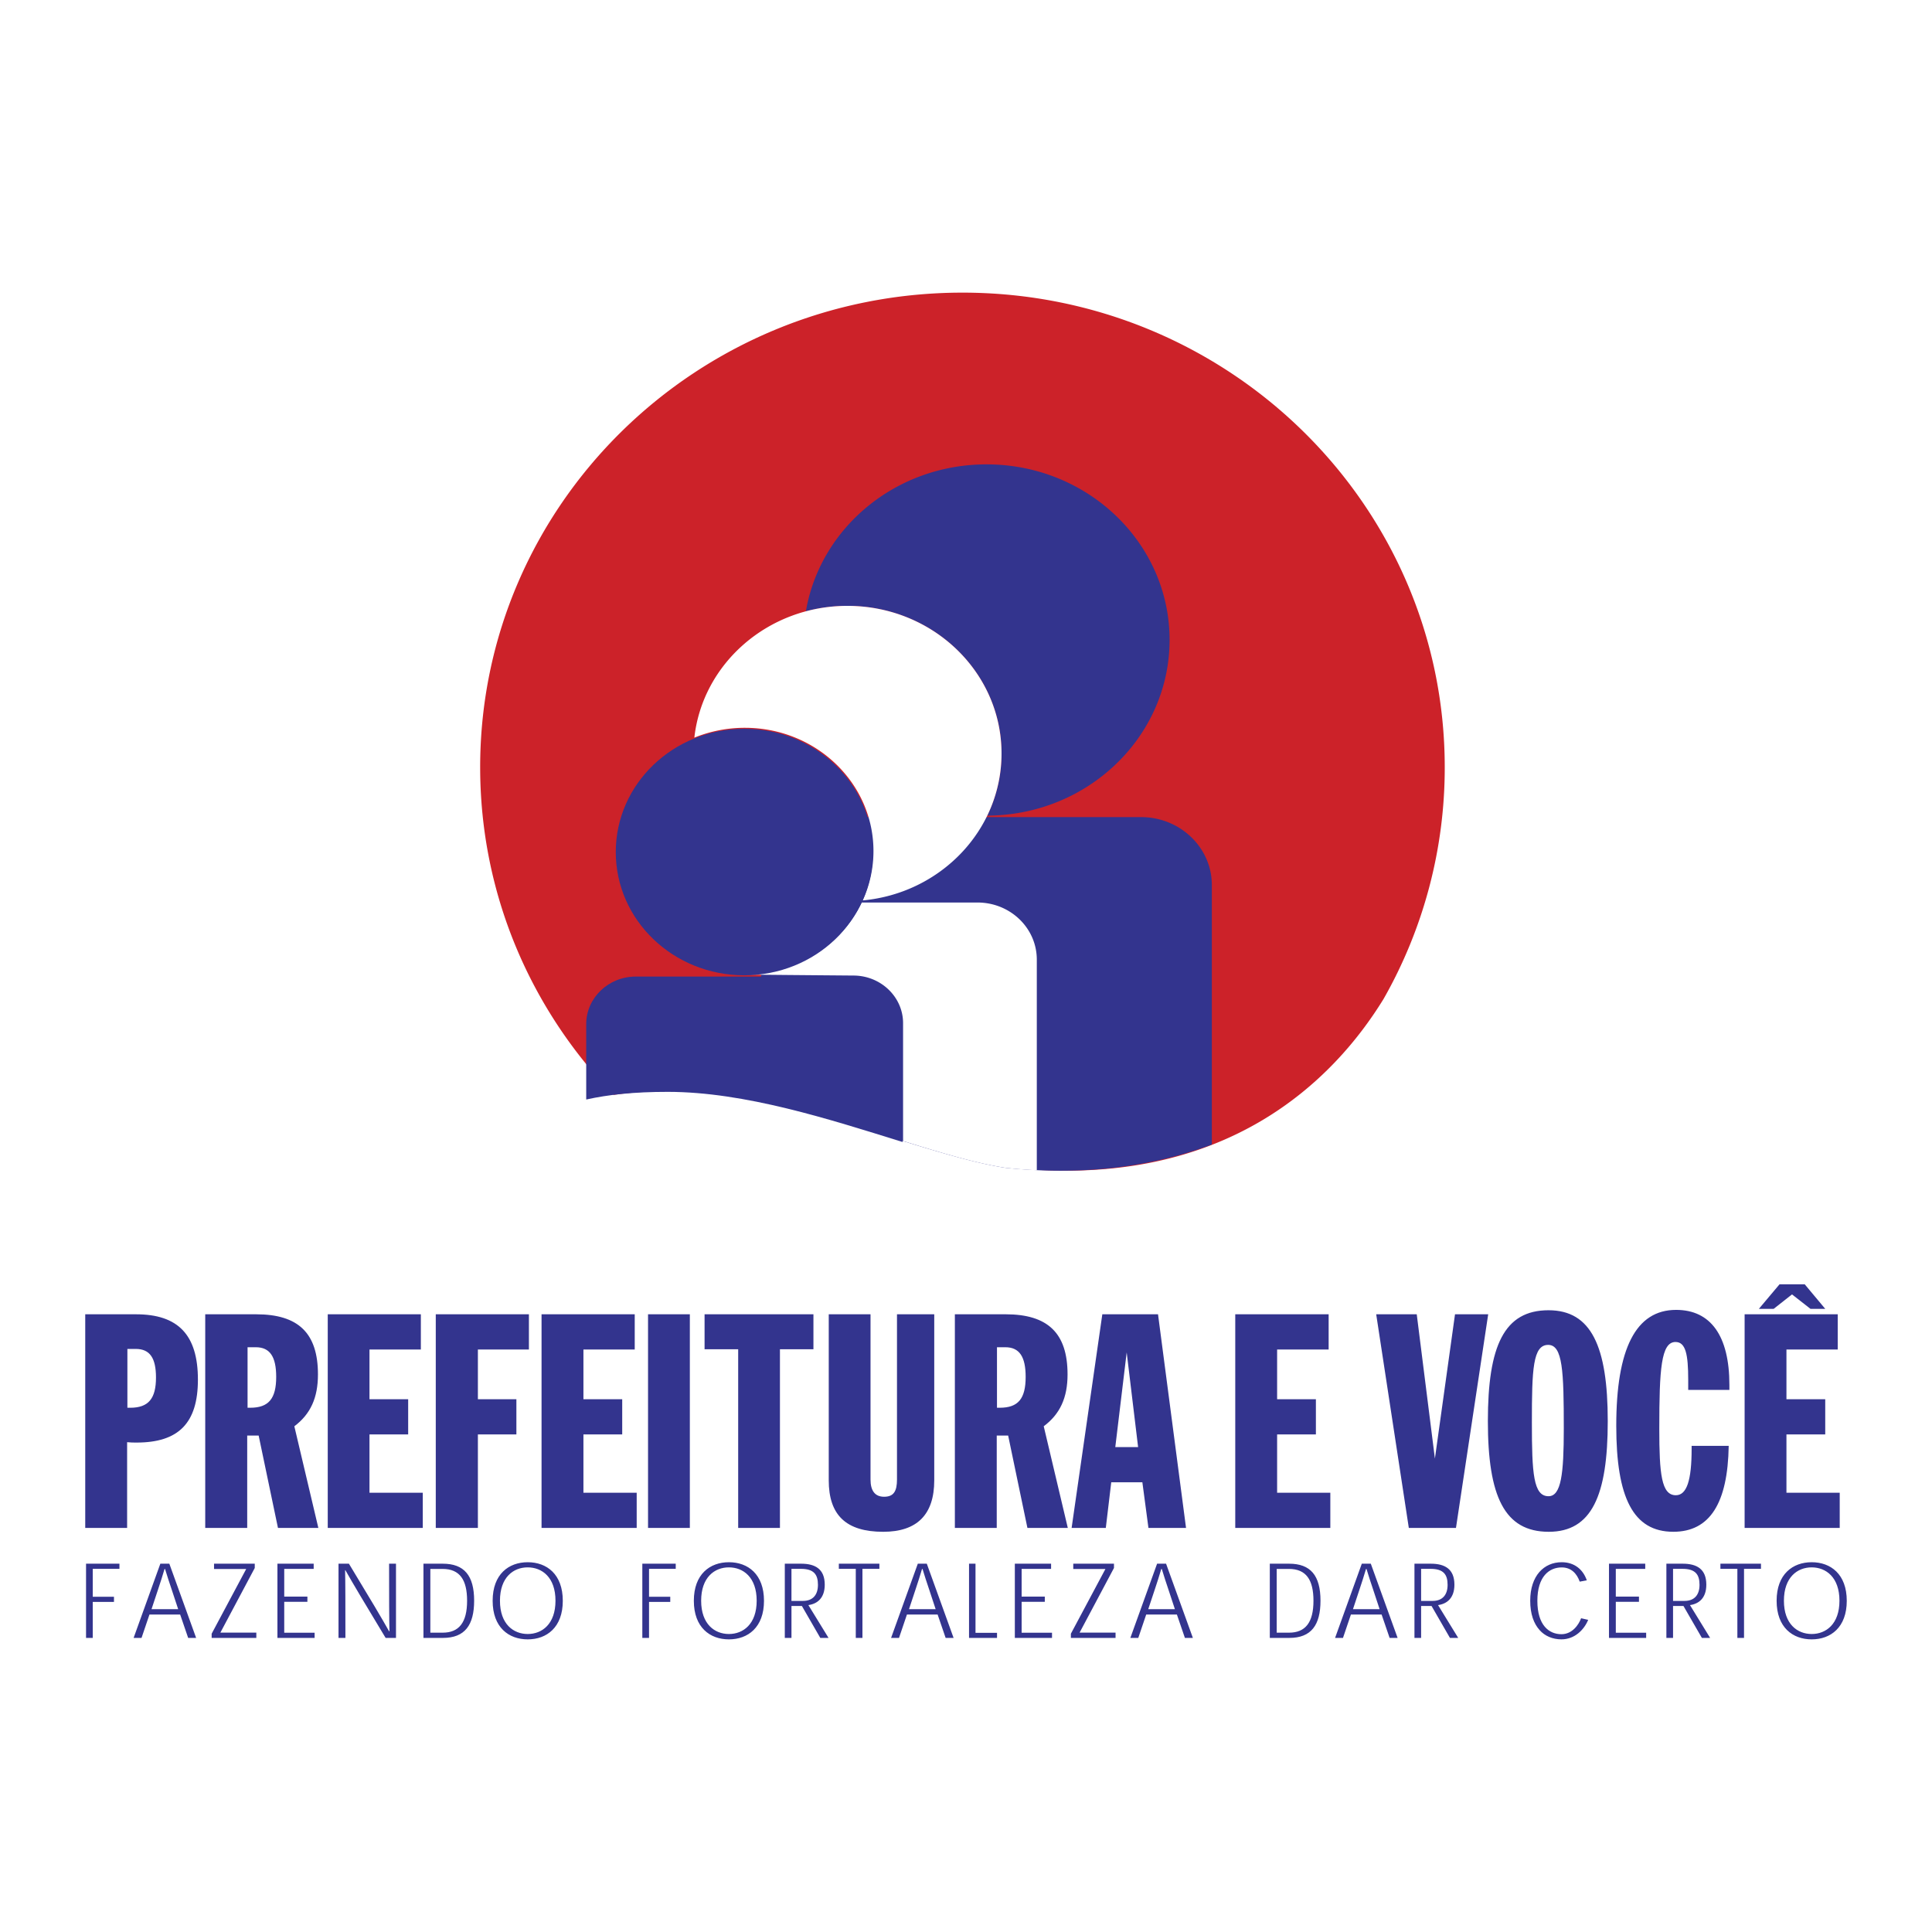
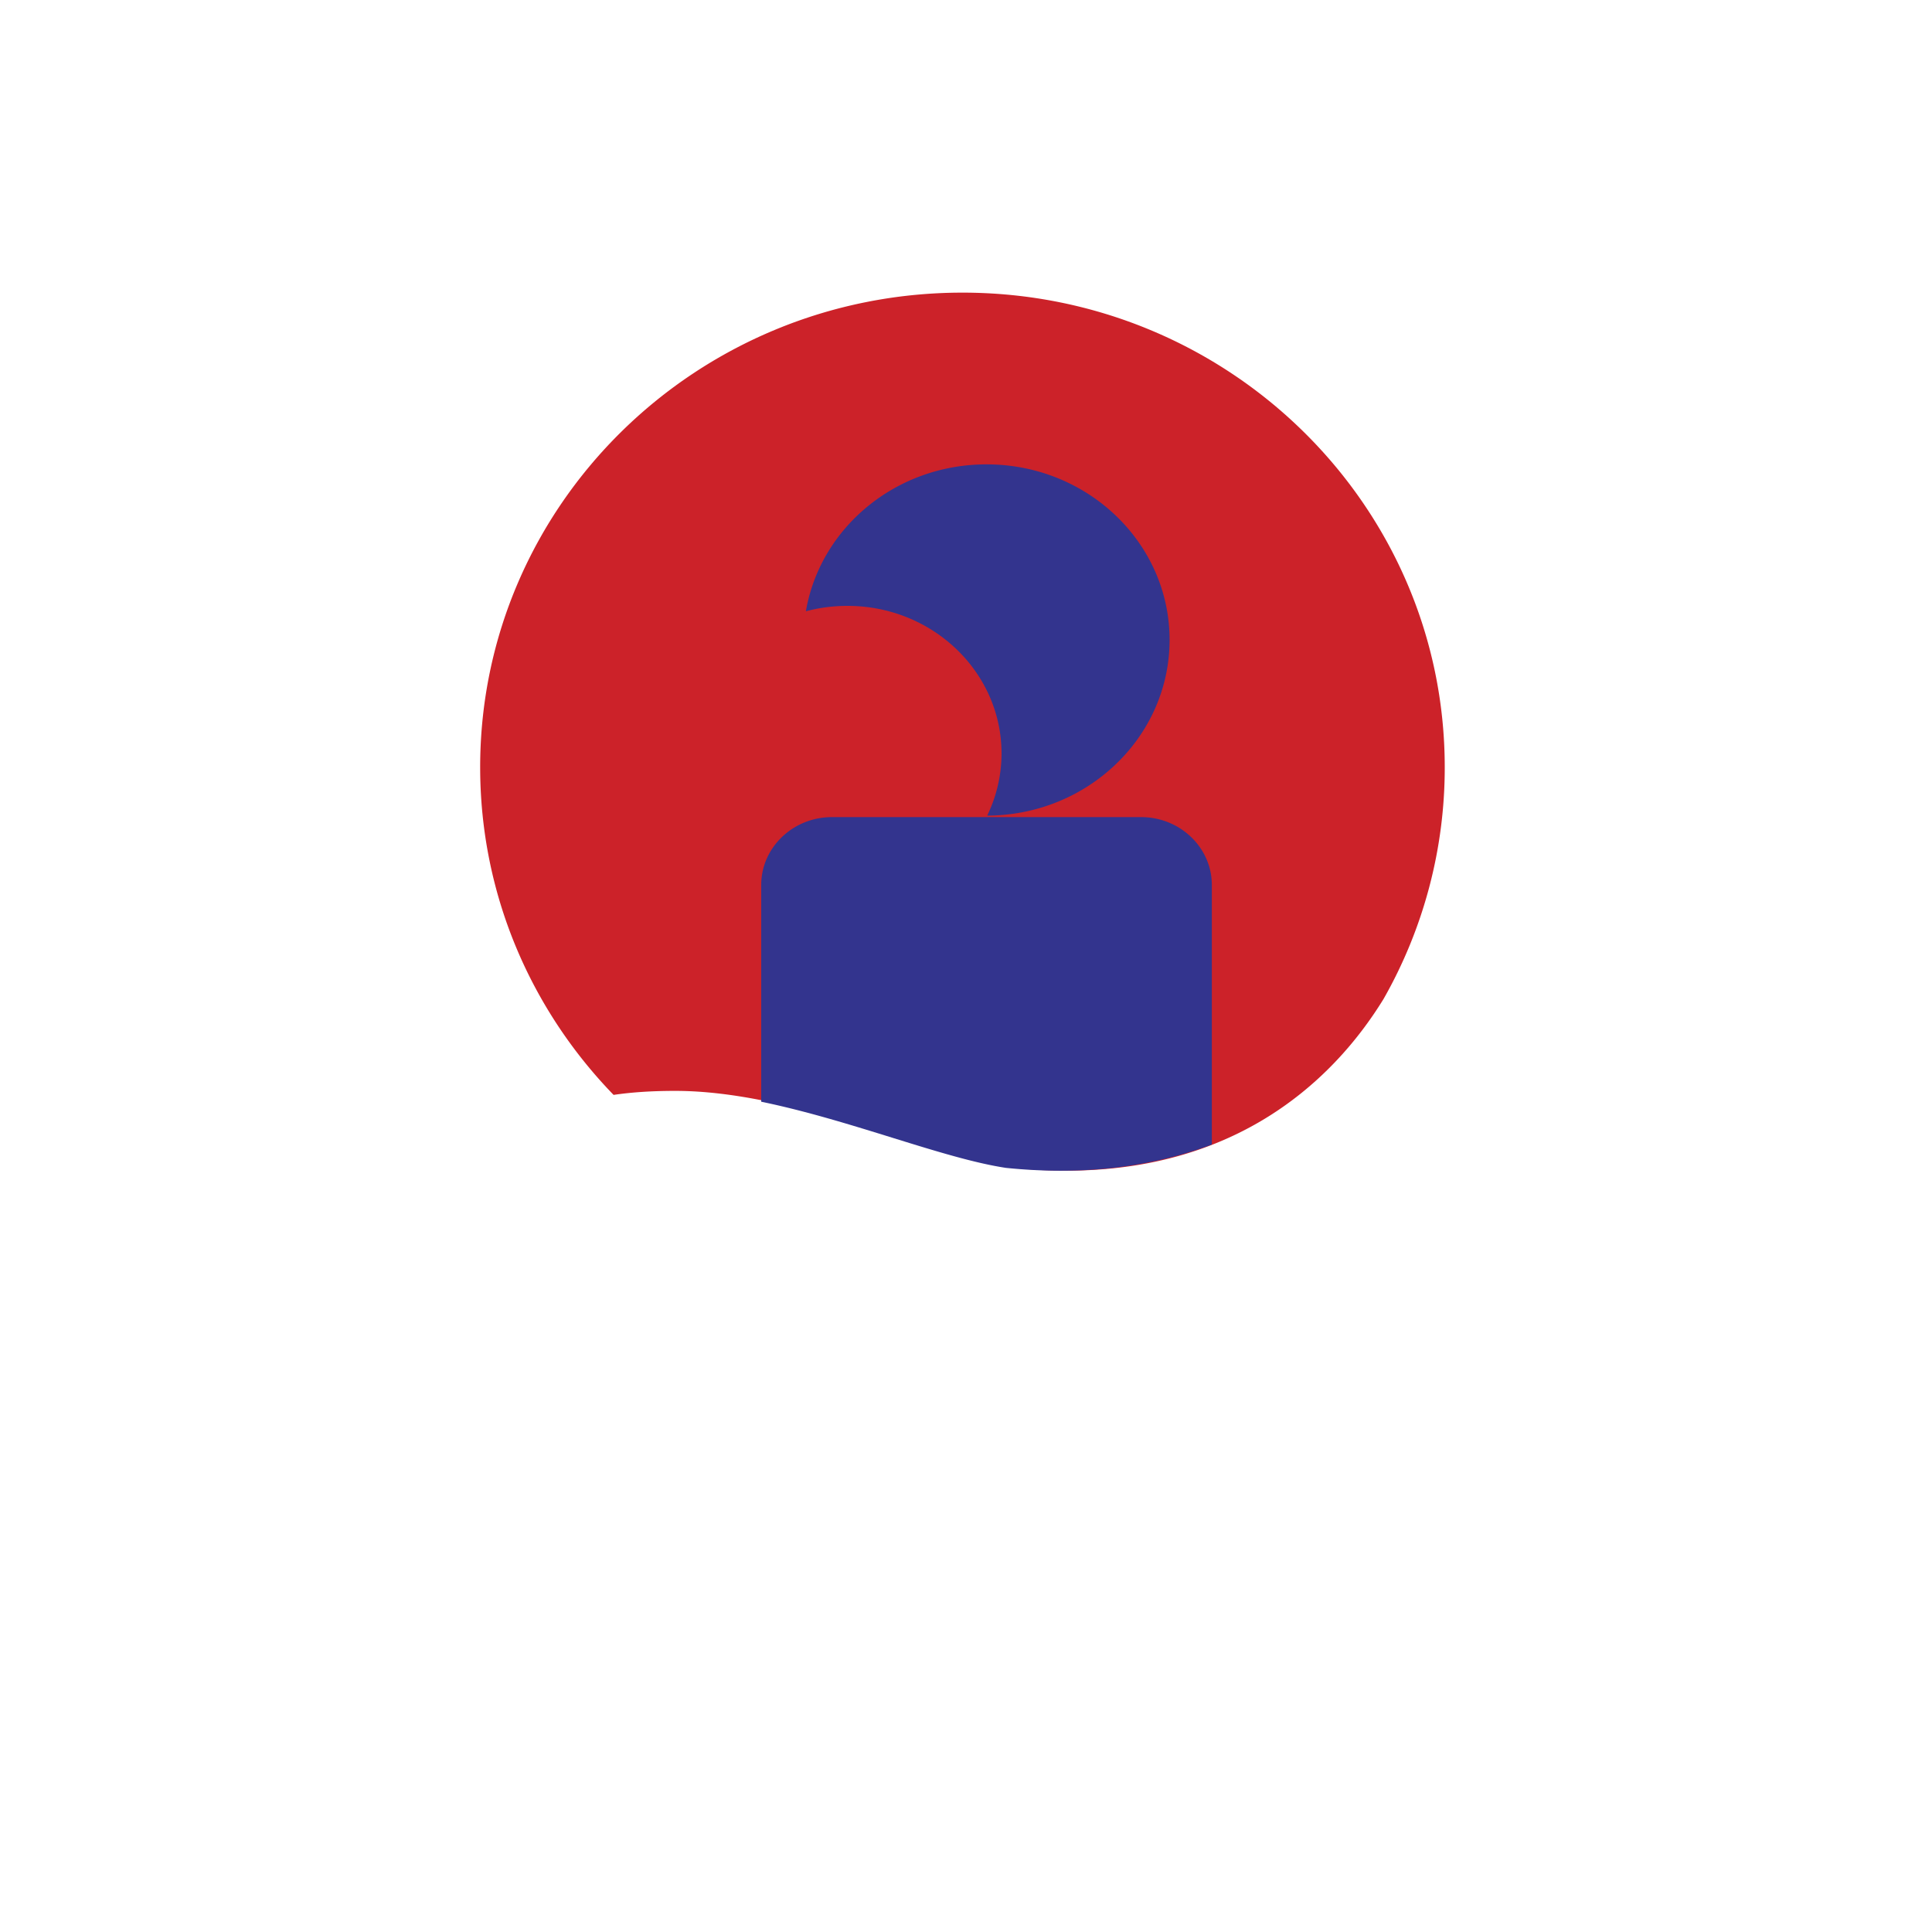
<svg xmlns="http://www.w3.org/2000/svg" width="2500" height="2500" viewBox="0 0 192.756 192.756">
  <g fill-rule="evenodd" clip-rule="evenodd">
-     <path fill="#fff" d="M0 0h192.756v192.756H0V0z" />
-     <path d="M47.906 76.545c0-26.142 21.539-47.349 48.122-47.349 26.567 0 48.114 21.207 48.114 47.349a46.633 46.633 0 0 1-6.105 23.123c-4.91 7.99-15.652 19.021-36.953 16.853-8.494-1.28-21.954-7.683-33.711-7.683-2.419 0-4.41.143-6.155.4-8.241-8.497-13.312-20.009-13.312-32.693z" fill="#cc2229" />
+     <path d="M47.906 76.545c0-26.142 21.539-47.349 48.122-47.349 26.567 0 48.114 21.207 48.114 47.349a46.633 46.633 0 0 1-6.105 23.123c-4.91 7.99-15.652 19.021-36.953 16.853-8.494-1.28-21.954-7.683-33.711-7.683-2.419 0-4.41.143-6.155.4-8.241-8.497-13.312-20.009-13.312-32.693" fill="#cc2229" />
    <path d="M116.689 63.842c0 9.654-8.146 17.495-18.197 17.533a14.25 14.25 0 0 0 1.432-6.198c0-8.132-6.888-14.729-15.376-14.729-1.439 0-2.829.188-4.145.538 1.423-8.312 8.947-14.656 18.025-14.656 10.072 0 18.261 7.83 18.261 17.512zM113.846 81.523c3.896 0 7.059 3.042 7.059 6.767v25.9c-5.545 2.08-12.299 3.167-20.539 2.33-6.294-.953-15.352-4.729-24.419-6.602V88.29c0-3.724 3.161-6.767 7.056-6.767h30.843z" fill="#33348e" />
-     <path d="M69.276 73.593c.822-7.397 7.351-13.146 15.271-13.146 8.489 0 15.376 6.598 15.376 14.729 0 7.647-6.083 13.941-13.85 14.66a11.87 11.87 0 0 0 1.073-4.918c0-6.806-5.744-12.306-12.834-12.306a13.404 13.404 0 0 0-5.036.981zM97.52 90.044c3.271 0 5.922 2.546 5.922 5.699v21.016a53.402 53.402 0 0 1-3.076-.238c-2.918-.438-6.433-1.487-10.266-2.684v-11.758c0-2.615-2.223-4.748-4.96-4.748 0 0-14.054-.112-10.827-.112 5.179 0 9.635-2.94 11.66-7.175H97.52z" fill="#fff" />
-     <path d="M85.097 97.431c2.737 0 4.952 2.134 4.952 4.74v11.766c-7.285-2.261-15.715-5.002-23.434-5.002-3.366 0-5.917.273-8.128.765v-7.528c0-2.606 2.21-4.74 4.952-4.74h21.658v-.001zM61.436 85.011c0-6.8 5.744-12.302 12.83-12.302 7.083 0 12.823 5.502 12.823 12.302 0 6.798-5.74 12.296-12.823 12.296-7.086 0-12.83-5.498-12.83-12.296zM8.504 152.442h4.179v-8.555c.331.038.646.038.946.038 4.184 0 6.117-1.94 6.117-6.277 0-4.473-1.977-6.521-6.179-6.521H8.504v21.315zm5.041-17.859c1.414 0 2.018.916 2.018 2.85 0 2.084-.73 3.019-2.568 3.019h-.285v-5.868h.835v-.001zM20.477 152.442h4.187v-9.216h1.142l1.927 9.216h4.029L29.366 142.3c1.618-1.219 2.356-2.845 2.356-5.172 0-4.133-1.964-6.001-6.16-6.001h-5.086v21.315h.001zm5.044-18.028c1.42 0 2.035.962 2.035 2.957 0 2.172-.75 3.08-2.588 3.08h-.269v-6.037h.822zM32.7 152.442h9.481v-3.509h-5.317v-5.822h3.859v-3.51h-3.859v-4.96h5.125v-3.514H32.7v21.315zM43.477 152.442h4.202v-9.331h3.841v-3.51h-3.841v-4.96h5.091v-3.514h-9.293v21.315zM54.03 152.442h9.493v-3.509h-5.314v-5.822h3.869v-3.51h-3.869v-4.96h5.118v-3.514H54.03v21.315zM64.655 152.442h4.171v-21.315h-4.171v21.315zM70.295 134.618h3.353v17.824h4.167v-17.824h3.341v-3.491H70.295v3.491zM82.684 147.694c0 3.482 1.747 5.133 5.433 5.133 3.375 0 5.093-1.711 5.093-5.133v-16.567h-3.717v16.479c0 1.18-.332 1.725-1.284 1.725-.893 0-1.357-.572-1.357-1.725v-16.479h-4.167v16.567h-.001zM95.267 152.442h4.178v-9.216h1.139l1.922 9.216h4.029l-2.402-10.143c1.627-1.219 2.377-2.845 2.377-5.172 0-4.133-1.98-6.001-6.18-6.001h-5.063v21.316zm5.032-18.028c1.42 0 2.031.962 2.031 2.957 0 2.172-.738 3.08-2.58 3.08h-.281v-6.037h.83zM106.916 152.442h3.41l.543-4.556h3.105l.607 4.556h3.75l-2.795-21.315h-5.557l-3.063 21.315zm4.357-8.065l1.137-9.45 1.139 9.45h-2.276zM123.242 152.442h9.485v-3.509h-5.309v-5.822h3.869v-3.51h-3.869v-4.96h5.141v-3.514h-9.317v21.315zM140.557 152.442h4.705l3.215-21.315h-3.311l-2.006 14.395-1.812-14.395h-4.045l3.254 21.315zM148.445 141.789c0 7.509 1.654 11.038 6.074 11.038 4.271 0 5.887-3.587 5.887-11.038 0-7.476-1.654-11.065-5.91-11.065-4.422 0-6.051 3.536-6.051 11.065zm6.051 7.489c-1.512 0-1.66-2.277-1.66-7.348 0-5.317.096-7.75 1.627-7.75 1.449 0 1.557 2.614 1.557 8.354 0 4.522-.262 6.744-1.524 6.744zM172.473 144.253h-3.699v.309c0 3.105-.475 4.618-1.574 4.618-1.441 0-1.652-2.124-1.652-6.646 0-5.921.176-8.643 1.617-8.643 1.016 0 1.268 1.237 1.268 3.773v1.006h4.109v-.489c0-4.925-1.877-7.493-5.318-7.493-4.018 0-5.969 3.867-5.969 11.569 0 7.159 1.686 10.569 5.691 10.569 3.628.001 5.437-2.829 5.527-8.573zM174.061 152.442h9.488v-3.509h-5.315v-5.822h3.87v-3.51h-3.87v-4.96h5.116v-3.514h-9.289v21.315zM175.482 130.585h1.475l1.832-1.442 1.844 1.442h1.472l-2.05-2.453h-2.508l-2.065 2.453zM8.585 163.414v-7.404h3.332v.514H9.253v2.784h2.118v.514H9.253v3.592h-.668zM14.912 161.081l-.791 2.333h-.791l2.667-7.404h.897l2.674 7.404h-.795l-.799-2.333h-3.062zm2.205-2.529c-.217-.654-.436-1.294-.651-2.016h-.049c-.208.709-.42 1.36-.632 1.998l-.668 2.014h2.66l-.66-1.996zM21.117 162.996l3.448-6.46h-3.21v-.526h4.062v.428l-3.431 6.45h3.588v.526h-4.457v-.418zM30.669 159.293v.519h-2.311v3.083h3.031v.519h-3.71v-7.404h3.617v.518h-2.938v2.765h2.311zM38.857 162.759c-.032-1.174-.037-3.419-.037-6.749h.688v7.404h-1.034c-2.018-3.339-3.358-5.585-4.01-6.75h-.034c.028 1.169.032 3.419.032 6.75h-.688v-7.404h1.038c2.025 3.335 3.36 5.584 4.012 6.749h.033zM42.248 163.414v-7.404h1.928c2.13 0 3.129 1.174 3.129 3.688 0 2.428-.918 3.717-3.11 3.717h-1.947v-.001zm1.913-.522c1.641 0 2.441-1.02 2.441-3.184 0-2.086-.726-3.177-2.452-3.177h-1.215v6.36h1.226v.001zM49.152 159.704c0-2.644 1.599-3.841 3.499-3.841s3.499 1.197 3.499 3.852c0 2.646-1.599 3.845-3.499 3.845s-3.499-1.198-3.499-3.845v-.011zm3.489-3.327c-1.414 0-2.76.983-2.76 3.329 0 2.335 1.346 3.319 2.77 3.319s2.77-.984 2.77-3.319c0-2.346-1.346-3.329-2.77-3.329h-.01zM64.085 163.414v-7.404h3.333v.514h-2.664v2.784h2.118v.514h-2.118v3.592h-.669zM69.225 159.704c0-2.644 1.599-3.841 3.499-3.841 1.9 0 3.499 1.197 3.499 3.852 0 2.646-1.599 3.845-3.499 3.845-1.9 0-3.499-1.198-3.499-3.845v-.011zm3.489-3.327c-1.413 0-2.76.983-2.76 3.329 0 2.335 1.347 3.319 2.77 3.319s2.77-.984 2.77-3.319c0-2.346-1.346-3.329-2.77-3.329h-.01zM82.664 163.414h-.823l-1.836-3.185h-1.04v3.185H78.3v-7.404h1.628c1.401 0 2.357.528 2.357 2.093 0 1.339-.744 1.915-1.632 2.037l2.011 3.274zm-2.547-3.691c.94 0 1.49-.562 1.49-1.606 0-1.024-.406-1.594-1.702-1.594h-.941v3.2h1.153zM87.737 156.522h-1.691v6.892h-.664v-6.892h-1.691v-.512h4.046v.512zM90.485 161.081l-.791 2.333h-.791l2.667-7.404h.897l2.673 7.404h-.794l-.799-2.333h-3.062zm2.206-2.529c-.217-.654-.436-1.294-.651-2.016h-.049c-.208.709-.42 1.36-.632 1.998l-.668 2.014h2.659l-.659-1.996zM99.473 163.414h-2.792v-7.404h.645v6.899h2.147v.505zM104.24 159.293v.519h-2.312v3.083h3.031v.519h-3.709v-7.404h3.617v.518h-2.939v2.765h2.312zM106.842 162.996l3.447-6.46h-3.209v-.526h4.061v.428l-3.43 6.45h3.588v.526h-4.457v-.418zM114.357 161.081l-.791 2.333h-.791l2.668-7.404h.896l2.674 7.404h-.795l-.799-2.333h-3.062zm2.205-2.529c-.217-.654-.436-1.294-.65-2.016h-.051c-.207.709-.418 1.36-.631 1.998l-.67 2.014h2.66l-.658-1.996zM126.689 163.414v-7.404h1.928c2.131 0 3.129 1.174 3.129 3.688 0 2.428-.918 3.717-3.109 3.717h-1.948v-.001zm1.915-.522c1.641 0 2.441-1.02 2.441-3.184 0-2.086-.727-3.177-2.453-3.177h-1.215v6.36h1.227v.001zM134.781 161.081l-.791 2.333h-.789l2.666-7.404h.898l2.674 7.404h-.797l-.799-2.333h-3.062zm2.205-2.529c-.217-.654-.436-1.294-.65-2.016h-.049c-.209.709-.42 1.36-.633 1.998l-.668 2.014h2.658l-.658-1.996zM145.486 163.414h-.824l-1.836-3.185h-1.041v3.185h-.664v-7.404h1.629c1.4 0 2.357.528 2.357 2.093 0 1.339-.744 1.915-1.633 2.037l2.012 3.274zm-2.547-3.691c.939 0 1.488-.562 1.488-1.606 0-1.024-.406-1.594-1.701-1.594h-.941v3.2h1.154zM158.453 161.613c-.402.979-1.342 1.946-2.668 1.946-.879 0-1.666-.339-2.176-.922-.584-.647-.939-1.605-.939-2.939 0-1.234.344-2.208.92-2.865.562-.63 1.328-.97 2.225-.97 1.258 0 2.127.719 2.5 1.808l-.705.13c-.293-.808-.846-1.419-1.801-1.419-1.23 0-2.426.884-2.426 3.337 0 2.437 1.168 3.325 2.398 3.325 1.086 0 1.727-.943 1.965-1.591l.707.16zM163.52 159.293v.519h-2.311v3.083h3.029v.519h-3.709v-7.404h3.617v.518h-2.937v2.765h2.311zM170.619 163.414h-.822l-1.838-3.185h-1.039v3.185h-.664v-7.404h1.627c1.402 0 2.357.528 2.357 2.093 0 1.339-.742 1.915-1.631 2.037l2.01 3.274zm-2.547-3.691c.941 0 1.49-.562 1.49-1.606 0-1.024-.406-1.594-1.703-1.594h-.939v3.2h1.152zM175.693 156.522h-1.691v6.892h-.664v-6.892h-1.692v-.512h4.047v.512zM177.254 159.704c0-2.644 1.6-3.841 3.5-3.841 1.898 0 3.498 1.197 3.498 3.852 0 2.646-1.6 3.845-3.498 3.845-1.9 0-3.5-1.198-3.5-3.845v-.011zm3.49-3.327c-1.414 0-2.762.983-2.762 3.329 0 2.335 1.348 3.319 2.771 3.319 1.422 0 2.77-.984 2.77-3.319 0-2.346-1.348-3.329-2.77-3.329h-.009z" fill="#33348e" />
  </g>
</svg>